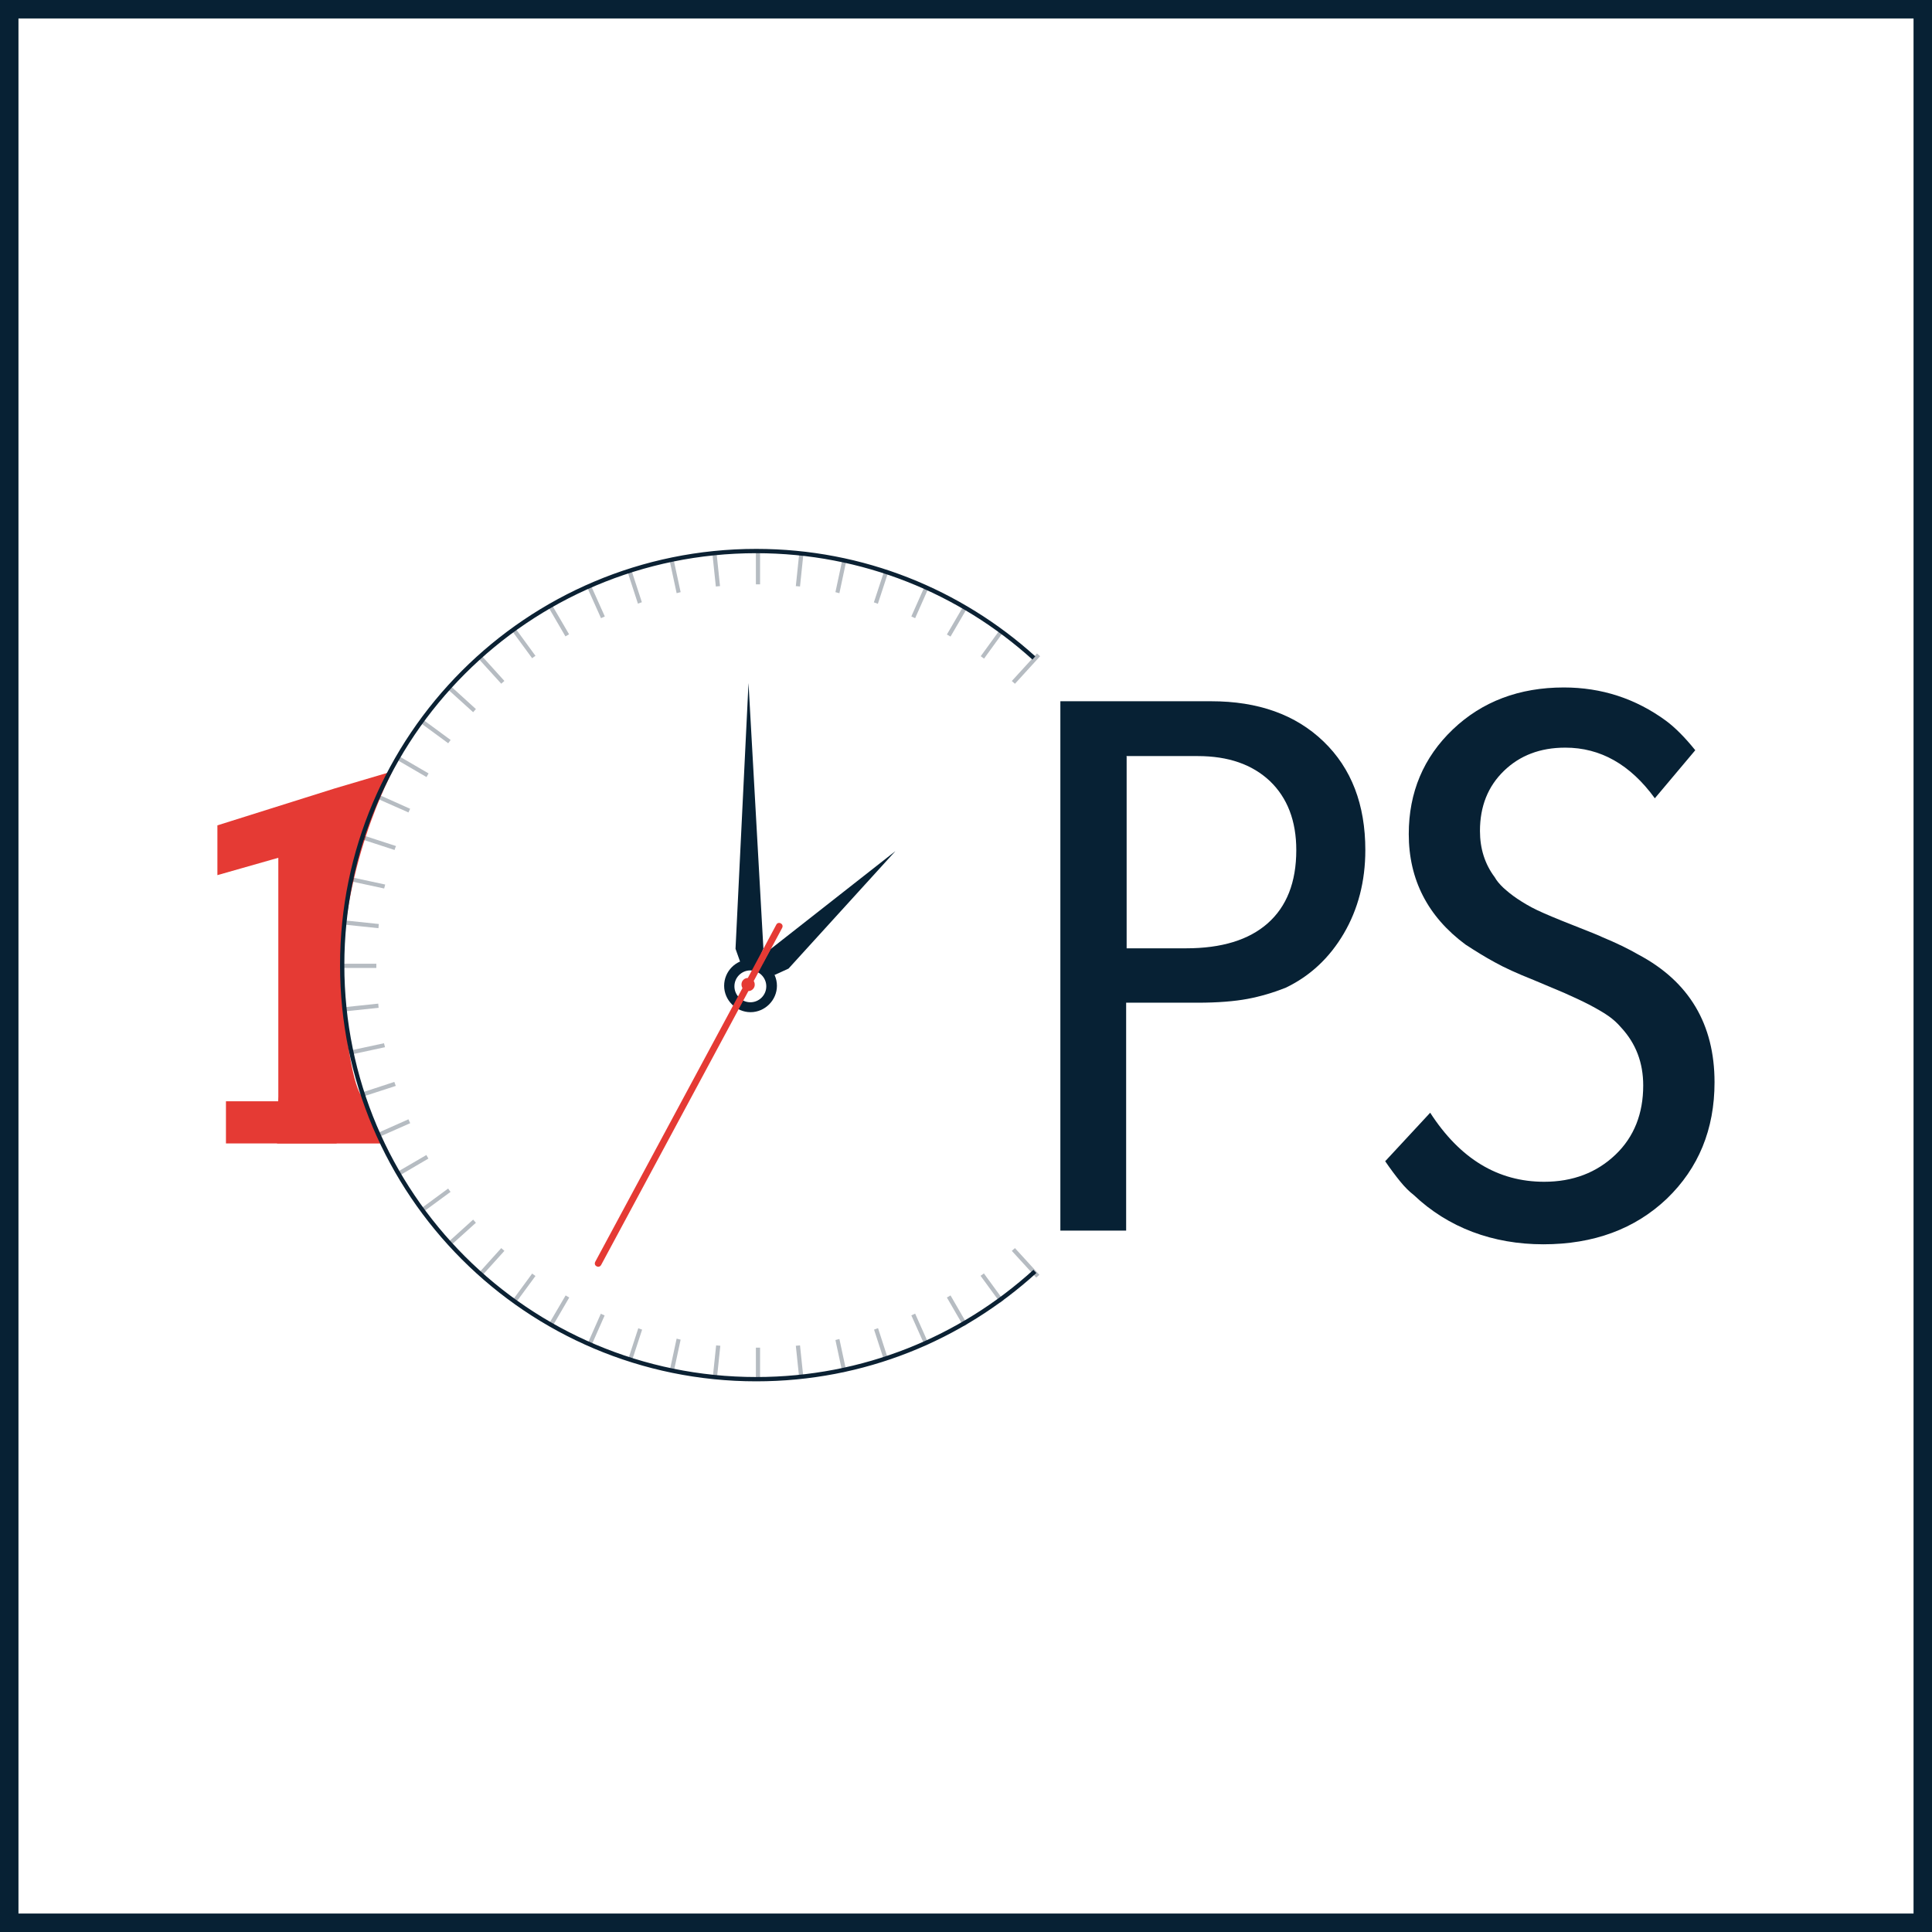
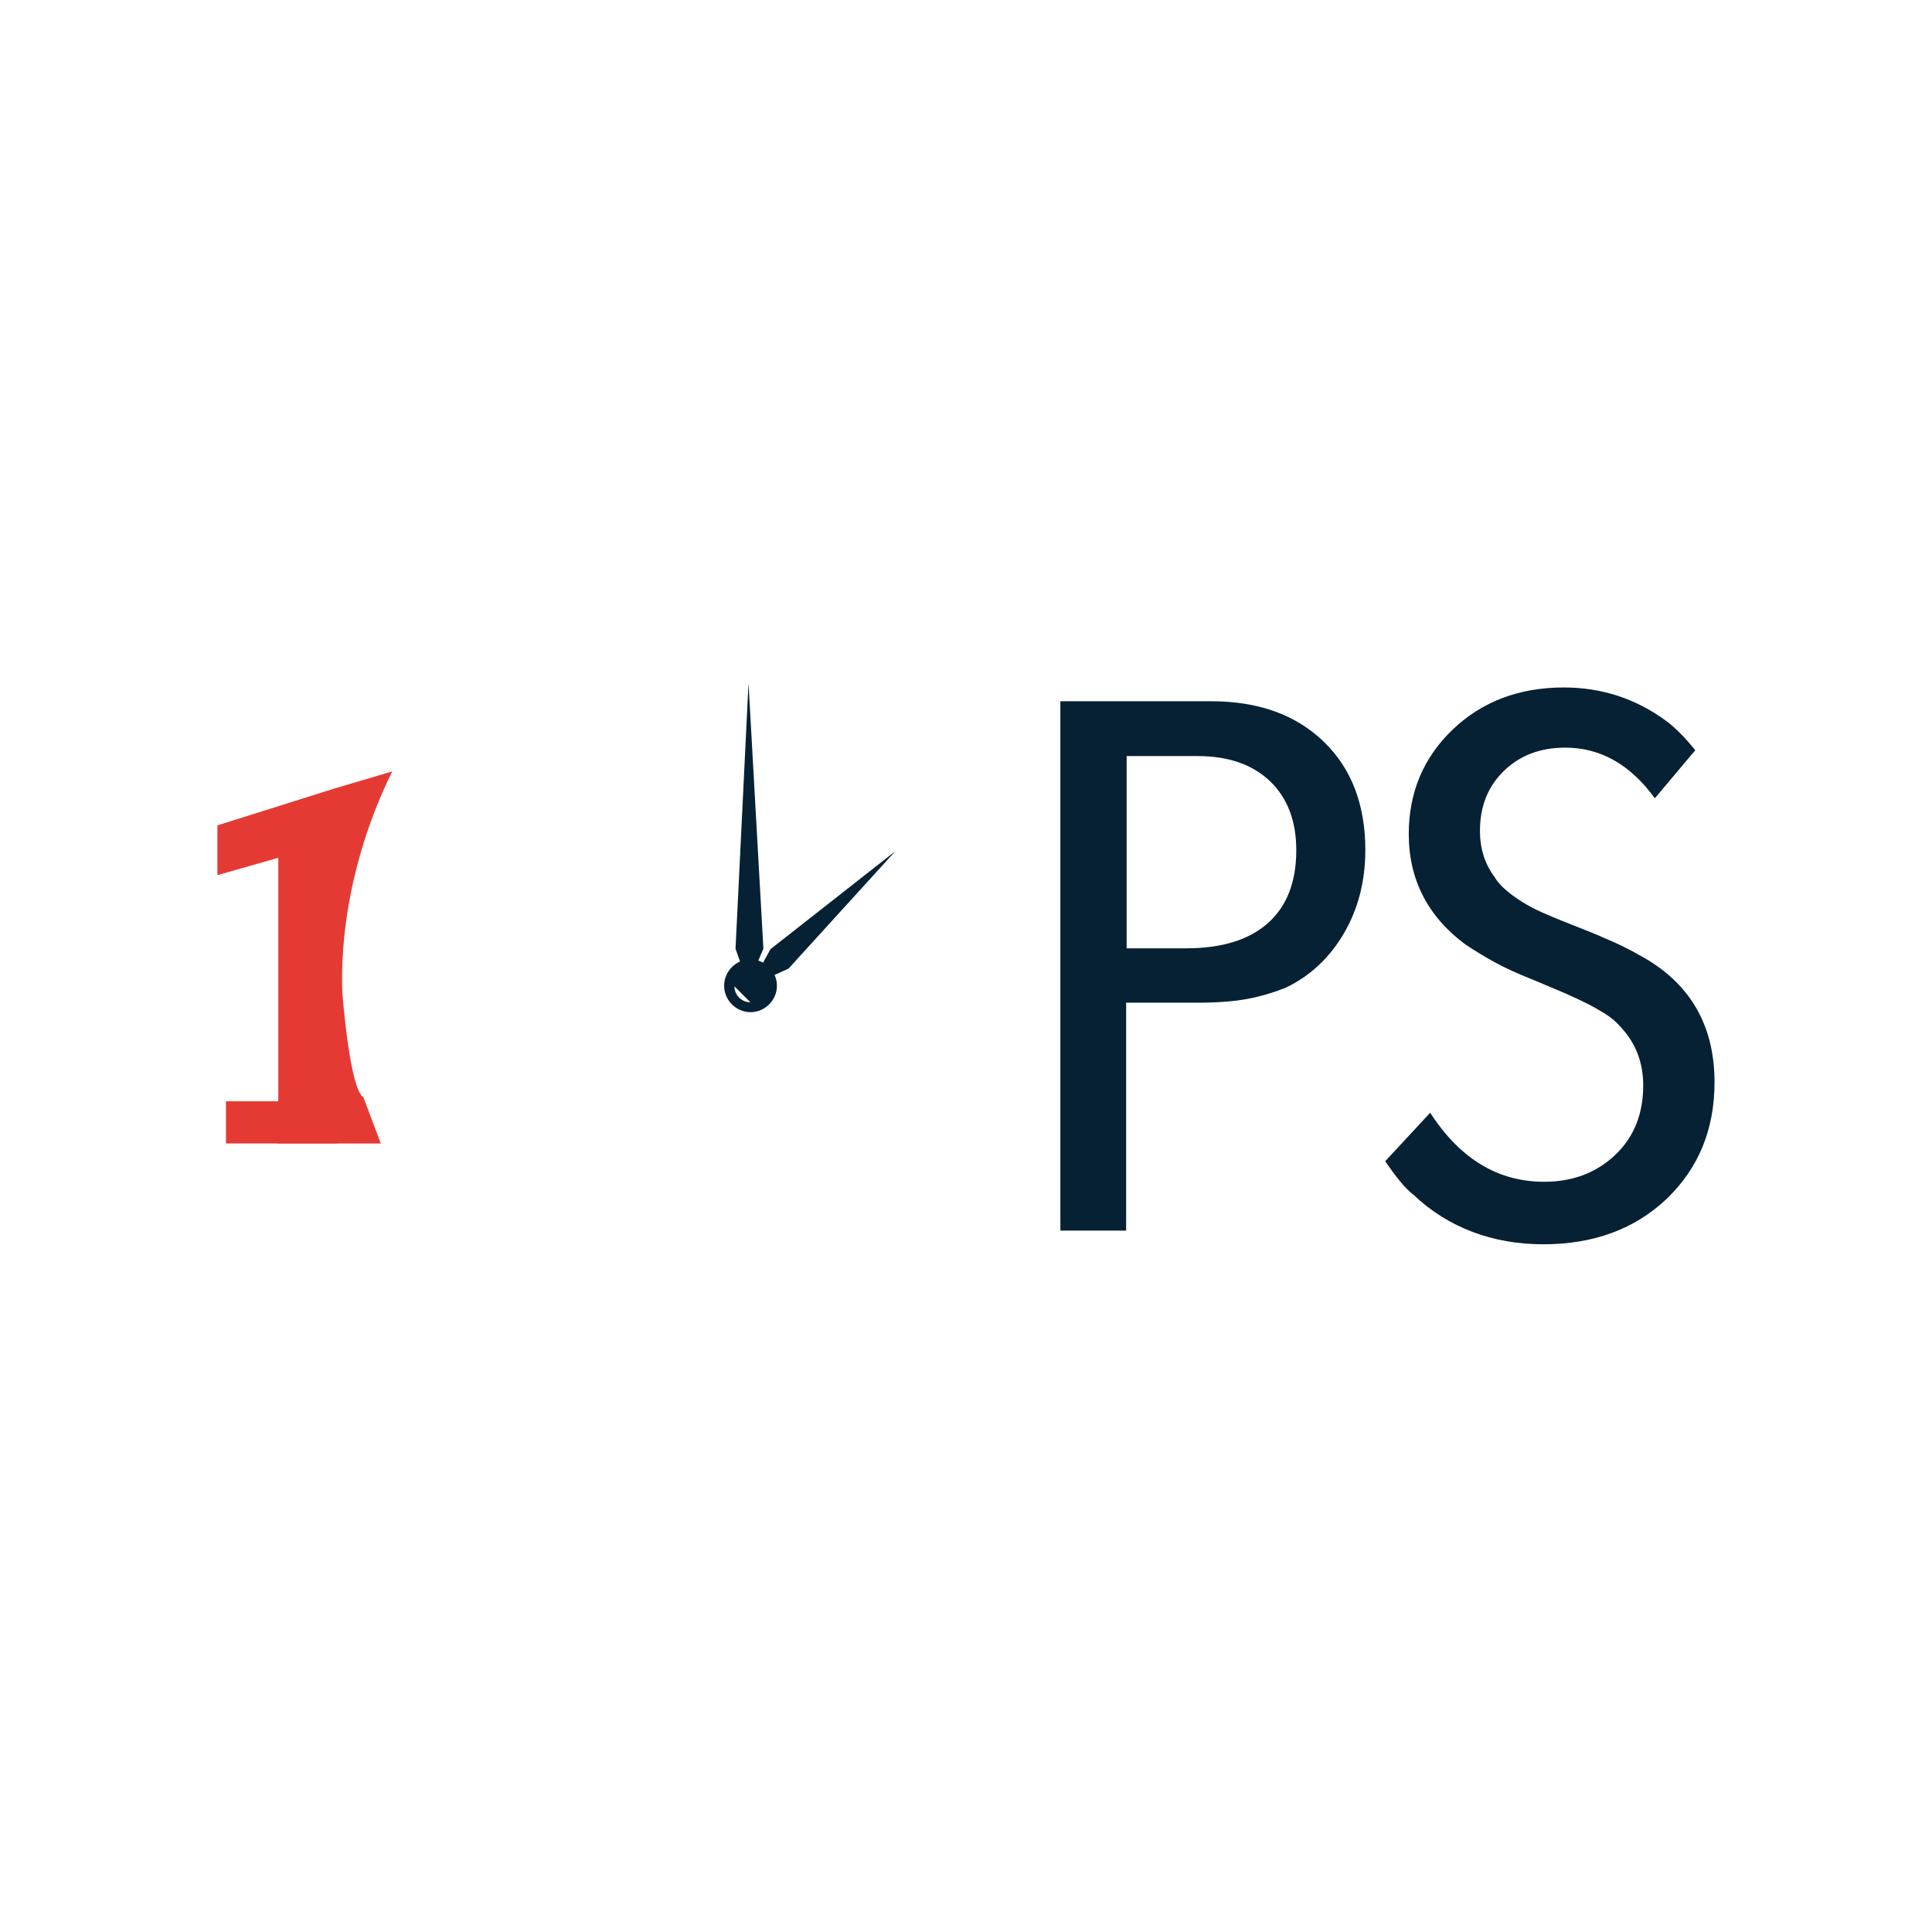
<svg xmlns="http://www.w3.org/2000/svg" id="Layer_1" data-name="Layer 1" viewBox="0 0 313.97 313.97">
  <defs>
    <style>
      .cls-1 {
        fill: #e53a34;
      }

      .cls-1, .cls-2, .cls-3 {
        stroke-width: 0px;
      }

      .cls-2 {
        fill: #072134;
      }

      .cls-4 {
        stroke: #0b2133;
        stroke-width: .7px;
      }

      .cls-4, .cls-5 {
        fill: none;
        stroke-miterlimit: 10;
      }

      .cls-6 {
        clip-path: url(#clippath);
      }

      .cls-3 {
        fill: #0b2133;
        isolation: isolate;
        opacity: .3;
      }

      .cls-5 {
        stroke: #072134;
        stroke-width: 3px;
      }
    </style>
    <clipPath id="clippath">
      <rect class="cls-5" x="1.5" y="1.5" width="310.97" height="310.97" />
    </clipPath>
  </defs>
  <g class="cls-6">
    <g>
      <path class="cls-2" d="M172.32,200v-86.04h24.5c7.64,0,13.73,2.17,18.27,6.54s6.79,10.26,6.79,17.65c0,5.07-1.18,9.61-3.5,13.56s-5.47,6.91-9.47,8.82c-2,.79-4.09,1.41-6.17,1.8s-4.82.62-8.09.62h-11.64v37.04h-10.77.08ZM183.09,122.93v31.18h9.67c5.75,0,10.18-1.35,13.25-4.06s4.65-6.65,4.65-11.9c0-4.74-1.44-8.49-4.29-11.22-2.88-2.71-6.77-4.06-11.73-4.06h-11.59l.03.06Z" />
      <path class="cls-2" d="M225.12,188.7l7.3-7.87c4.85,7.5,11.02,11.22,18.52,11.22,4.68,0,8.54-1.49,11.59-4.4s4.51-6.71,4.51-11.25c0-3.69-1.18-6.82-3.61-9.44-.62-.73-1.3-1.32-1.97-1.8s-1.66-1.07-2.93-1.75c-1.3-.68-2.73-1.35-4.34-2.06-1.64-.68-3.3-1.38-4.96-2.09-2.62-1.04-4.74-2-6.31-2.88-1.61-.87-3.19-1.86-4.76-2.88-6.12-4.54-9.22-10.54-9.22-17.96,0-6.77,2.4-12.46,7.16-17s10.8-6.82,18.04-6.82c6.12,0,11.67,1.8,16.6,5.41,1.52,1.13,3.1,2.73,4.76,4.79l-6.57,7.81c-4-5.5-8.85-8.23-14.55-8.23-4.09,0-7.39,1.27-9.98,3.78s-3.89,5.75-3.89,9.75c0,2.88.79,5.38,2.4,7.53.31.56.79,1.13,1.38,1.69.62.56,1.35,1.18,2.28,1.8s2,1.27,3.24,1.86,3.19,1.41,5.84,2.45c2.65,1.04,4.26,1.69,4.71,1.92,2.31.96,4.29,1.92,5.95,2.88,8.2,4.37,12.32,11.3,12.32,20.72,0,7.64-2.59,13.95-7.75,18.92-5.19,4.93-11.9,7.41-20.07,7.41s-15.45-2.68-21.06-8.01c-.73-.56-1.47-1.3-2.2-2.2-.76-.93-1.58-2.03-2.45-3.3h0l.03-.03Z" />
      <g>
        <path class="cls-2" d="M125.86,158.45l2.28-1.04,17.37-19.09-20.3,15.93-1.21,2.2" />
        <g>
          <path class="cls-1" d="M58.99,178.16l2.9,7.67h-16.86l.2-7.67v-38.76l-9.9,2.82v-8.09l19.06-6,9.33-2.76c.17,0-8.77,15.79-8.09,35.97,1.41,16.6,3.35,16.89,3.35,16.89h0v-.06Z" />
          <rect class="cls-1" x="36.72" y="178.97" width="17.99" height="6.85" />
        </g>
-         <path class="cls-4" d="M168.01,106.92c-11.92-10.77-27.74-17.37-45.11-17.37-37.18,0-67.29,30.11-67.29,67.29s30.11,67.29,67.29,67.29c17.45,0,33.29-6.62,45.28-17.51" />
        <path class="cls-2" d="M123.13,156.36l.93-2.2-2.42-43.16-2.11,43.19.76,2.14,2.88.06h0l-.03-.03Z" />
-         <path class="cls-3" d="M92.48,103.08l-2.71-4.65-.59.34,2.71,4.65c.2-.11.39-.23.59-.34ZM61.16,156.96v-.34h-5.38v.68h5.38v-.34h0ZM77.82,107.11l3.64,4c.17-.17.34-.28.51-.45l-3.64-4.03-.51.45h0v.03ZM110.61,96.23l-1.13-5.24-.65.14,1.13,5.27c.23-.06.42-.11.65-.17ZM98.29,100.18l-2.2-4.91-.62.28,2.2,4.91.62-.28ZM104.32,97.9l-1.66-5.1-.65.2,1.66,5.1c.23-.06.42-.17.62-.23h0l.03.03ZM61.56,150.16l-5.33-.56-.06.68,5.33.56c0-.23.06-.45.06-.68ZM62.57,143.74l-5.24-1.13-.14.65,5.24,1.13c.06-.23.11-.42.17-.65h-.03ZM72.86,112.1l4.03,3.64c.17-.17.28-.34.45-.51l-4-3.64-.45.51h-.03ZM117.01,95.25l-.56-5.36-.68.06.56,5.36c.23,0,.45-.06.68-.06h0ZM64.32,137.48l-5.1-1.66-.2.65,5.1,1.66c.06-.23.14-.42.23-.62h0l-.03-.03ZM73.23,120.25l-4.34-3.19-.39.54,4.34,3.19c.14-.17.25-.37.39-.54h0ZM69.65,125.69l-4.65-2.71-.34.59,4.65,2.71c.11-.2.23-.39.34-.59ZM66.66,131.44l-4.91-2.2-.28.62,4.91,2.17.28-.62h0v.03ZM83.29,102.63l3.19,4.34c.17-.14.37-.28.54-.39l-3.19-4.37-.54.39h0v.03ZM129.33,95.25c.23,0,.45.06.68.06l.56-5.38-.68-.06-.56,5.38h0ZM142.04,97.9c.23.06.42.14.62.23l1.69-5.16-.65-.2-1.69,5.13h.03ZM135.76,96.23c.23.06.42.11.65.17l1.13-5.3-.65-.14-1.13,5.3h0v-.03ZM164.43,110.67c.17.17.34.28.51.45l4.09-4.48-.51-.45-4.09,4.48h0ZM122.84,94.96h.68v-5.41h-.68v5.41ZM148.1,100.18l.62.28,2.2-4.96-.62-.28-2.2,4.96ZM159.38,106.64c.17.14.37.25.54.39l3.19-4.4-.54-.39-3.19,4.4h0ZM153.88,103.11c.2.11.39.23.59.34l2.73-4.68-.59-.34-2.73,4.68ZM95.47,218.41l.62.28,2.17-4.91c-.2-.08-.39-.17-.62-.28l-2.17,4.91ZM164.43,203.28l3.97,4.34.51-.45-3.97-4.34c-.17.17-.34.28-.51.45ZM159.35,207.33l3.19,4.37.54-.39-3.19-4.37c-.17.14-.37.28-.54.39h0ZM153.88,210.86l2.71,4.68.59-.34-2.71-4.68c-.2.11-.39.23-.59.34ZM142.04,216.07l1.66,5.1.65-.2-1.66-5.13c-.23.06-.42.17-.62.23h-.03ZM148.1,213.76l2.2,4.93.62-.28-2.2-4.93c-.2.08-.39.17-.62.28ZM61.47,163.1l-5.33.56.06.68,5.33-.56c0-.23-.06-.45-.06-.68ZM135.76,217.74l1.13,5.27.65-.14-1.13-5.27c-.23.06-.42.11-.65.17h0v-.03ZM69.31,187.69l-4.65,2.71.34.59,4.62-2.71c-.11-.2-.23-.39-.34-.59h.03ZM129.33,218.7l.56,5.36.68-.06-.56-5.36c-.23,0-.45.06-.68.06ZM77.85,206.83l.51.45,3.61-4c-.17-.17-.34-.28-.51-.45l-3.61,4h0ZM72.89,201.81l.45.51,4-3.61c-.17-.17-.28-.34-.45-.51l-4,3.61h0ZM62.43,169.53l-5.24,1.13.14.65,5.24-1.13c-.06-.23-.11-.42-.17-.65h.03ZM64.09,175.82l-5.07,1.66.2.65,5.1-1.66c-.06-.2-.17-.42-.23-.62h0v-.03ZM66.35,181.91l-4.88,2.17.28.62,4.91-2.17-.28-.62h-.03ZM72.83,193.15l-4.34,3.19.39.54,4.34-3.19c-.14-.17-.28-.37-.39-.54h0ZM115.82,223.97l.68.06.56-5.33c-.23,0-.45-.06-.68-.06l-.56,5.33ZM122.84,219.01v5.41h.68v-5.41h-.68ZM108.83,222.81l.65.14,1.13-5.24c-.23-.06-.42-.11-.65-.17l-1.13,5.24h0v.03ZM102.04,220.95l.65.2,1.66-5.07c-.23-.06-.42-.17-.62-.23l-1.66,5.1h-.03ZM83.29,211.31l.54.39,3.19-4.34c-.17-.14-.37-.25-.54-.39l-3.19,4.34h0ZM89.21,215.17l.59.34,2.71-4.65c-.2-.11-.39-.23-.59-.34l-2.71,4.62h0v.03Z" />
-         <path class="cls-2" d="M121.97,155.91c-2.4,0-4.29,1.95-4.29,4.29s1.95,4.29,4.29,4.29,4.29-1.95,4.29-4.29-1.95-4.29-4.29-4.29ZM121.94,162.88c-1.41,0-2.59-1.16-2.59-2.59s1.16-2.59,2.59-2.59,2.59,1.16,2.59,2.59-1.16,2.59-2.59,2.59Z" />
-         <path class="cls-1" d="M126.88,150.05c-.28-.14-.59-.06-.73.23l-4.62,8.65c-.48,0-.9.34-1.01.82-.06.28,0,.59.14.82l-23.93,44.49c-.14.28-.06.59.23.73.06,0,.08.06.14.06.23.06.48-.06.59-.28l23.93-44.51c.48,0,.9-.34,1.01-.82.06-.28,0-.59-.14-.82l4.62-8.63c.14-.28.06-.59-.23-.73h0Z" />
+         <path class="cls-2" d="M121.97,155.91c-2.4,0-4.29,1.95-4.29,4.29s1.95,4.29,4.29,4.29,4.29-1.95,4.29-4.29-1.95-4.29-4.29-4.29ZM121.94,162.88c-1.41,0-2.59-1.16-2.59-2.59Z" />
      </g>
    </g>
  </g>
-   <rect class="cls-5" x="1.5" y="1.5" width="310.97" height="310.97" />
</svg>